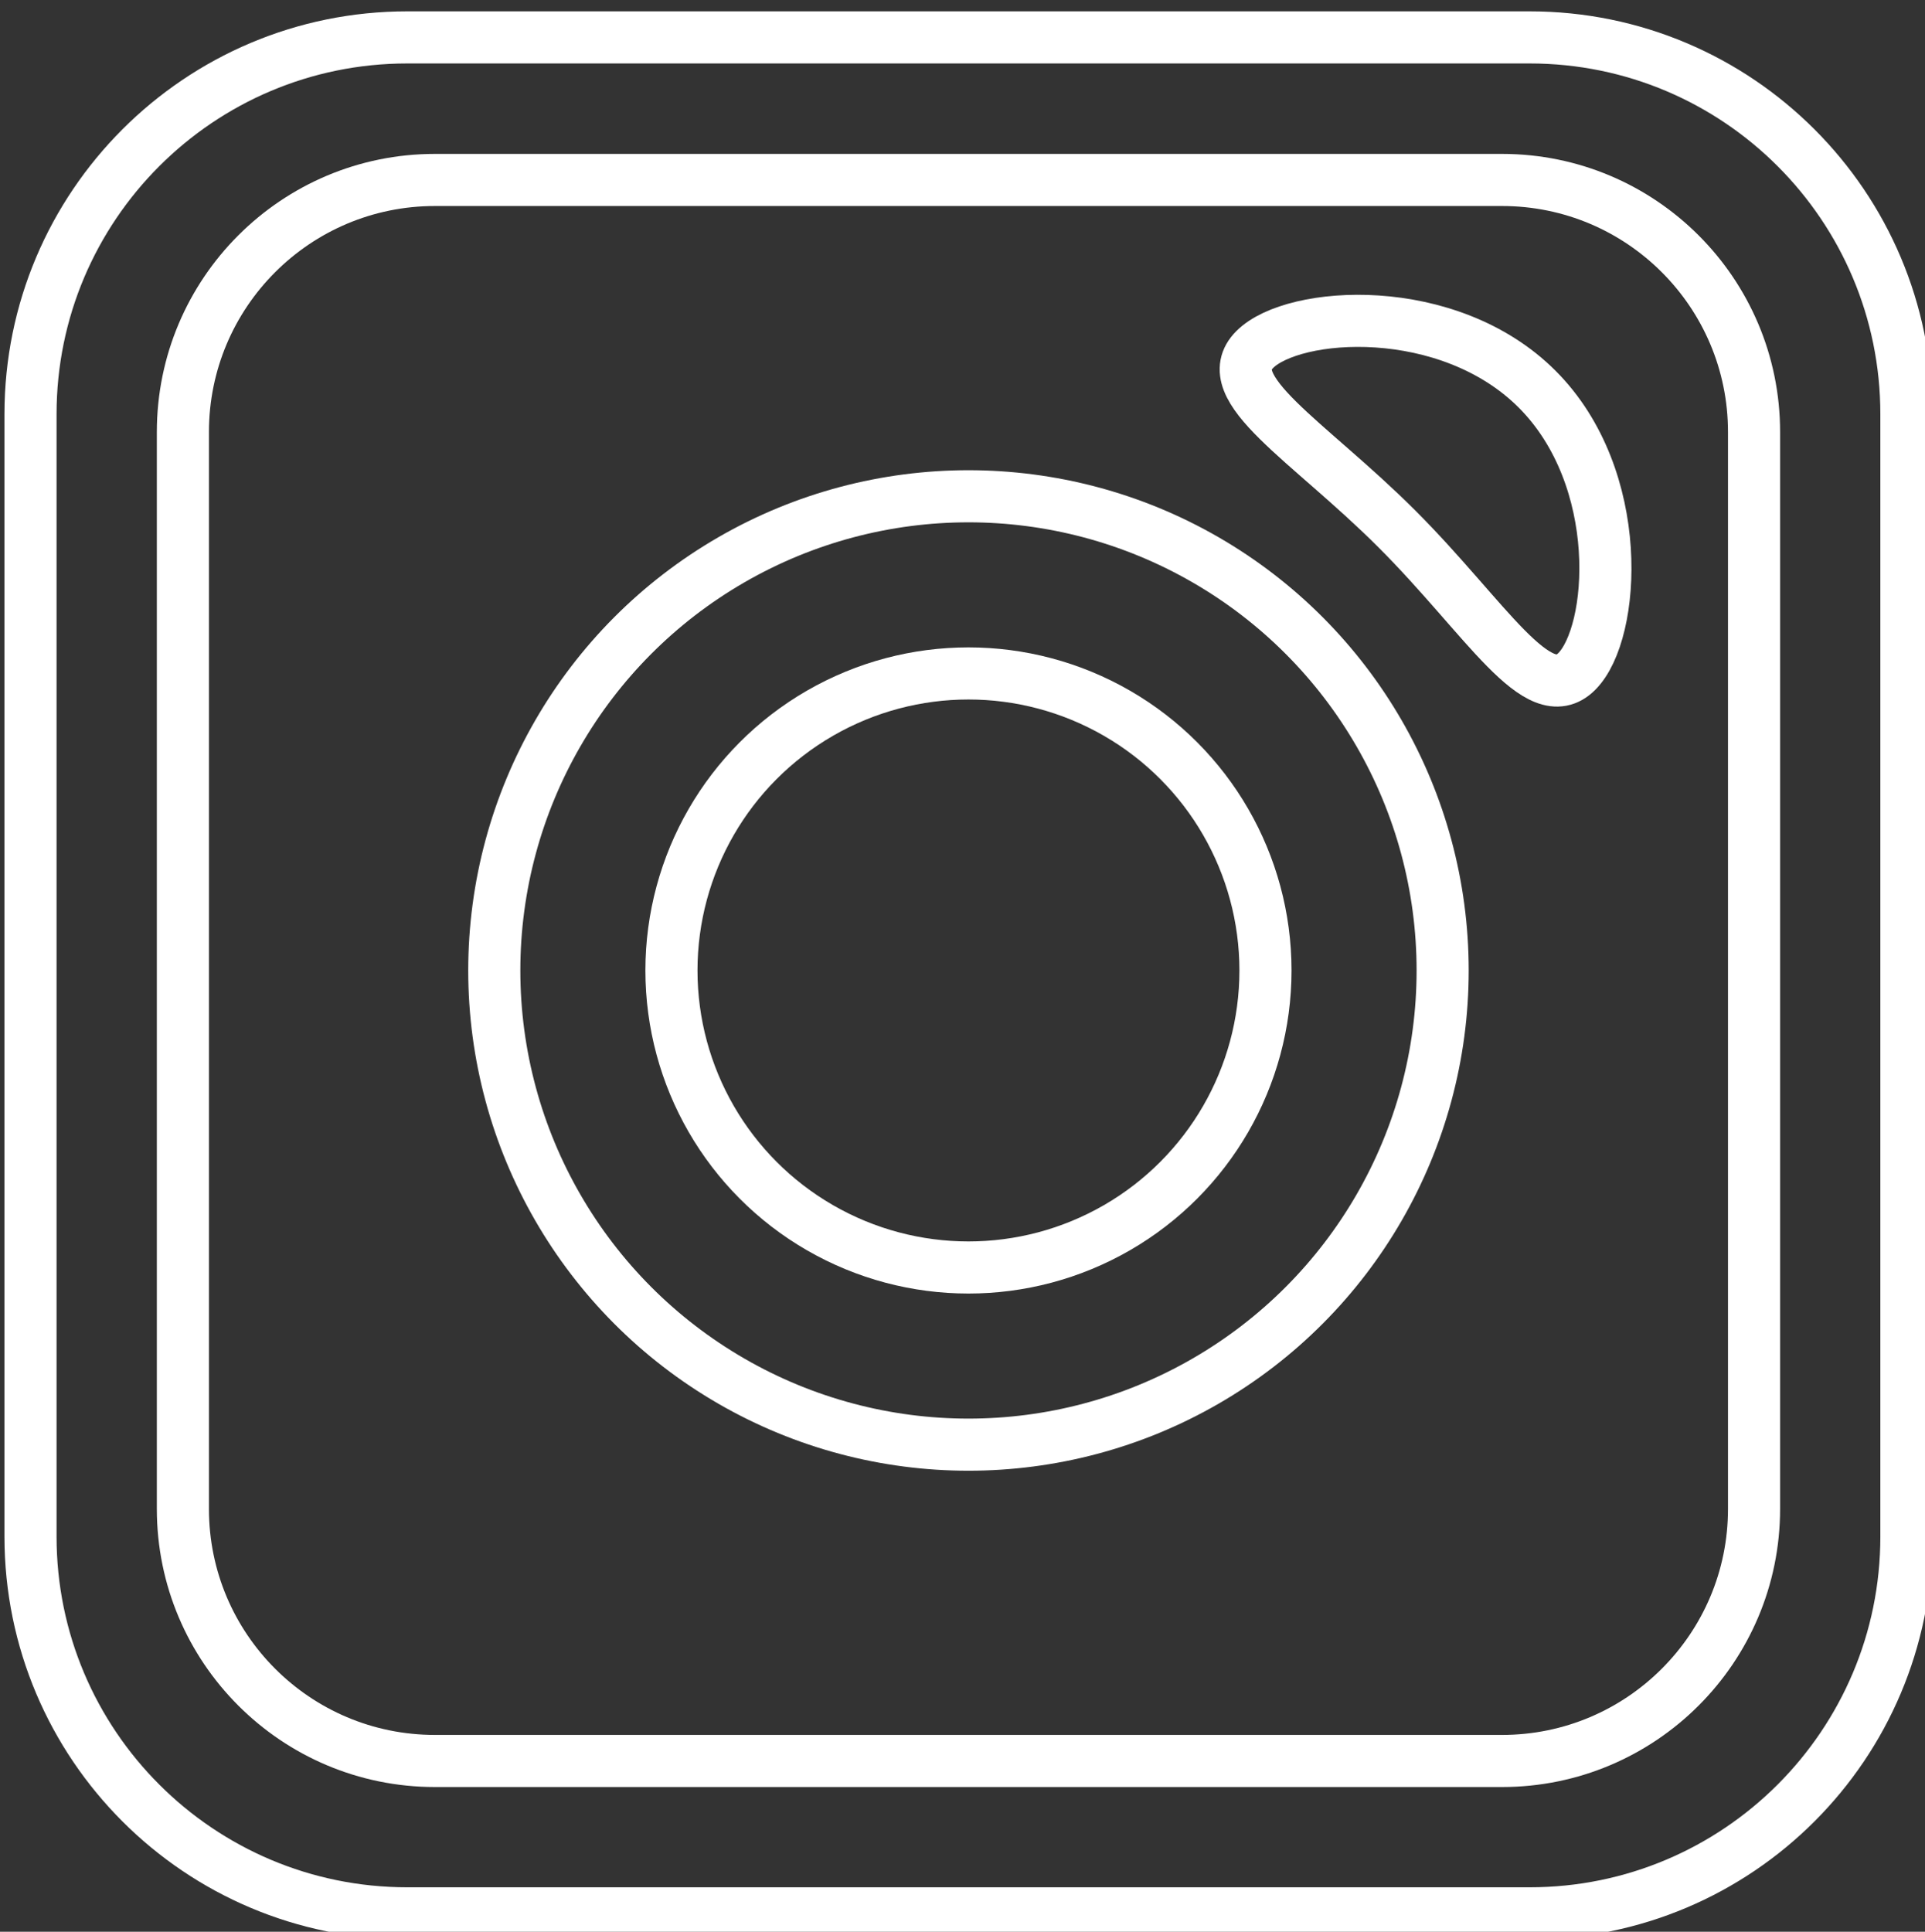
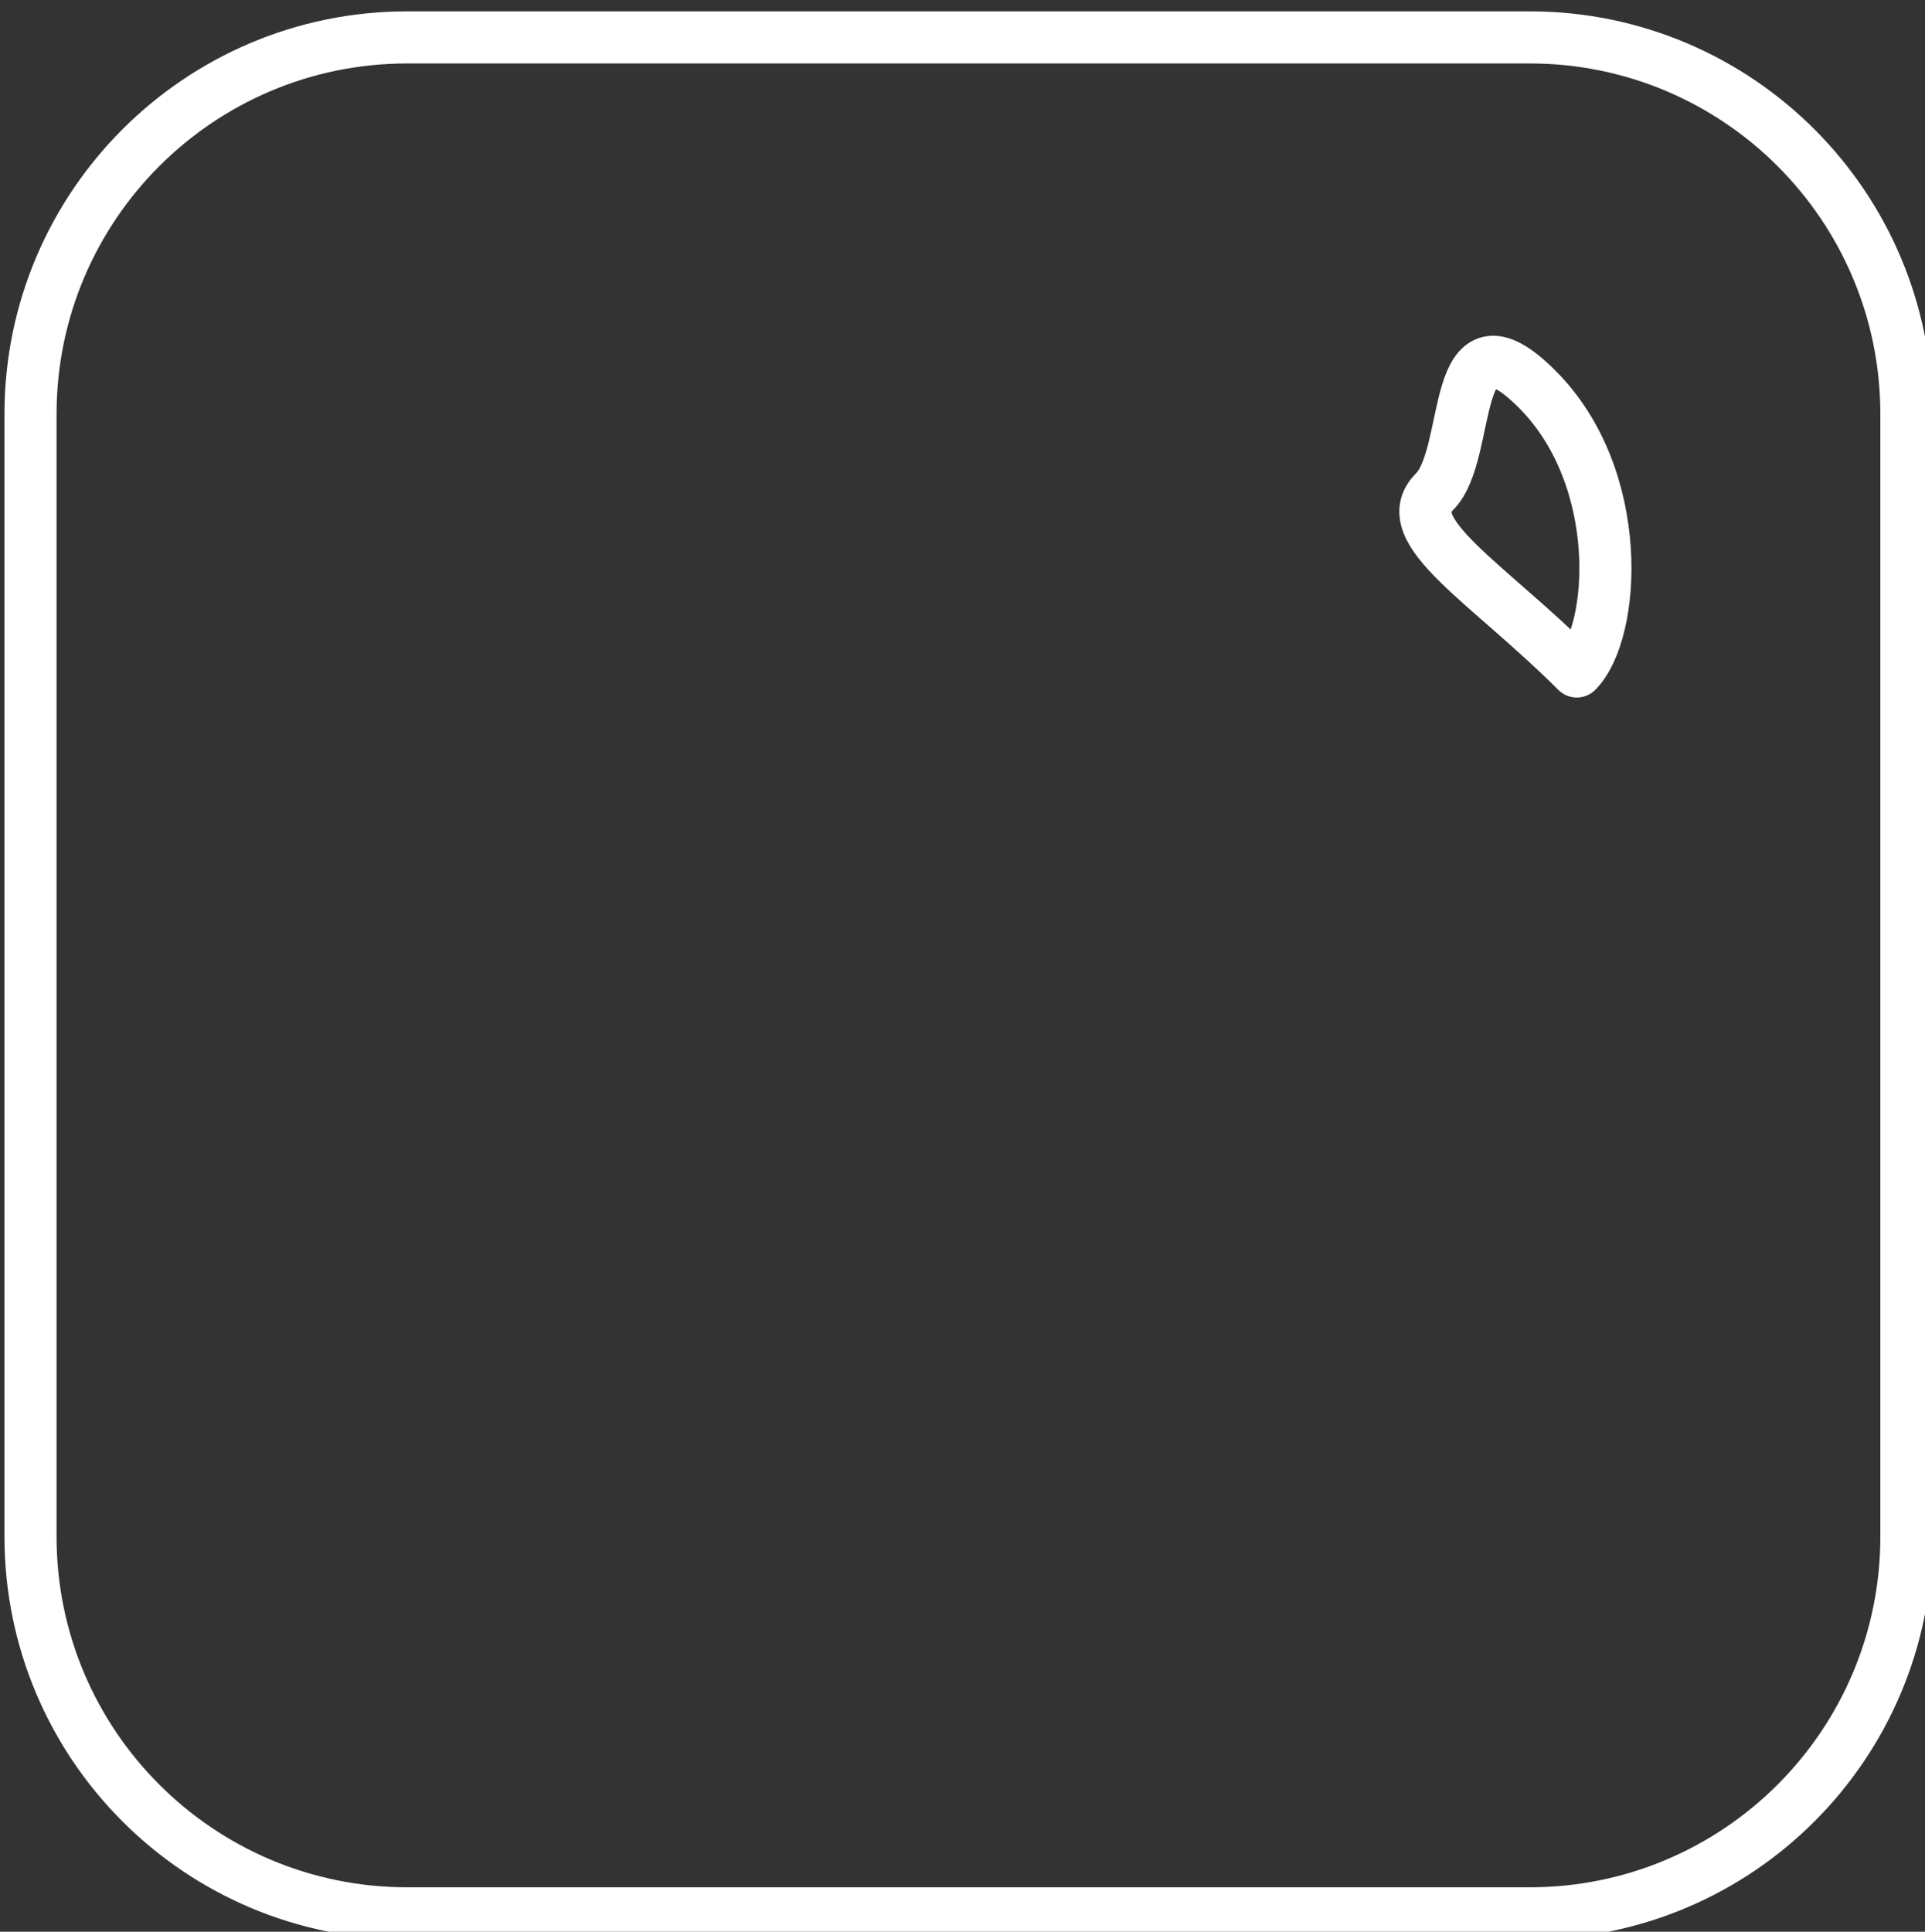
<svg xmlns="http://www.w3.org/2000/svg" version="1.1" x="0px" y="0px" width="310.667px" height="311.746px" viewBox="0 0 310.667 311.746" enable-background="new 0 0 310.667 311.746" xml:space="preserve">
  <rect x="0" y="0" width="310.667" height="311.746" fill="#333333" stroke="none" />
  <g id="Layer_2">
</g>
  <g id="Layer_1">
    <path fill="none" stroke="#FFFFFF" stroke-width="8.409" stroke-linecap="round" stroke-linejoin="round" stroke-miterlimit="10" d="   M65.731,308.776c-33.583,0-60.807-27.224-60.807-60.806V66.841c0-33.582,27.224-60.806,60.807-60.806H246.86   c33.582,0,60.806,27.224,60.806,60.806V247.97c0,33.583-27.224,60.806-60.806,60.806H65.731z" />
-     <path fill="none" stroke="#FFFFFF" stroke-width="8.409" stroke-linecap="round" stroke-linejoin="round" stroke-miterlimit="10" d="   M70.192,284.186c-22.465,0-40.676-18.211-40.676-40.677V69.719c0-22.465,18.211-40.677,40.676-40.677h172.208   c22.465,0,40.677,18.211,40.677,40.677v173.79c0,22.465-18.212,40.677-40.677,40.677H70.192z" />
-     <circle fill="none" stroke="#FFFFFF" stroke-width="8.409" stroke-linecap="round" stroke-linejoin="round" stroke-miterlimit="10" cx="156.296" cy="156.614" r="76.526" />
-     <circle fill="none" stroke="#FFFFFF" stroke-width="8.409" stroke-linecap="round" stroke-linejoin="round" stroke-miterlimit="10" cx="156.295" cy="156.614" r="47.934" />
-     <path fill="none" stroke="#FFFFFF" stroke-width="8.409" stroke-linecap="round" stroke-linejoin="round" stroke-miterlimit="10" d="   M248.066,62.802c14.349,14.349,12.64,39.322,6.401,45.561c-6.239,6.239-14.645-8.62-28.994-22.969   c-14.349-14.349-29.207-22.755-22.969-28.994S233.717,48.453,248.066,62.802z" />
+     <path fill="none" stroke="#FFFFFF" stroke-width="8.409" stroke-linecap="round" stroke-linejoin="round" stroke-miterlimit="10" d="   M248.066,62.802c14.349,14.349,12.64,39.322,6.401,45.561c-14.349-14.349-29.207-22.755-22.969-28.994S233.717,48.453,248.066,62.802z" />
  </g>
</svg>